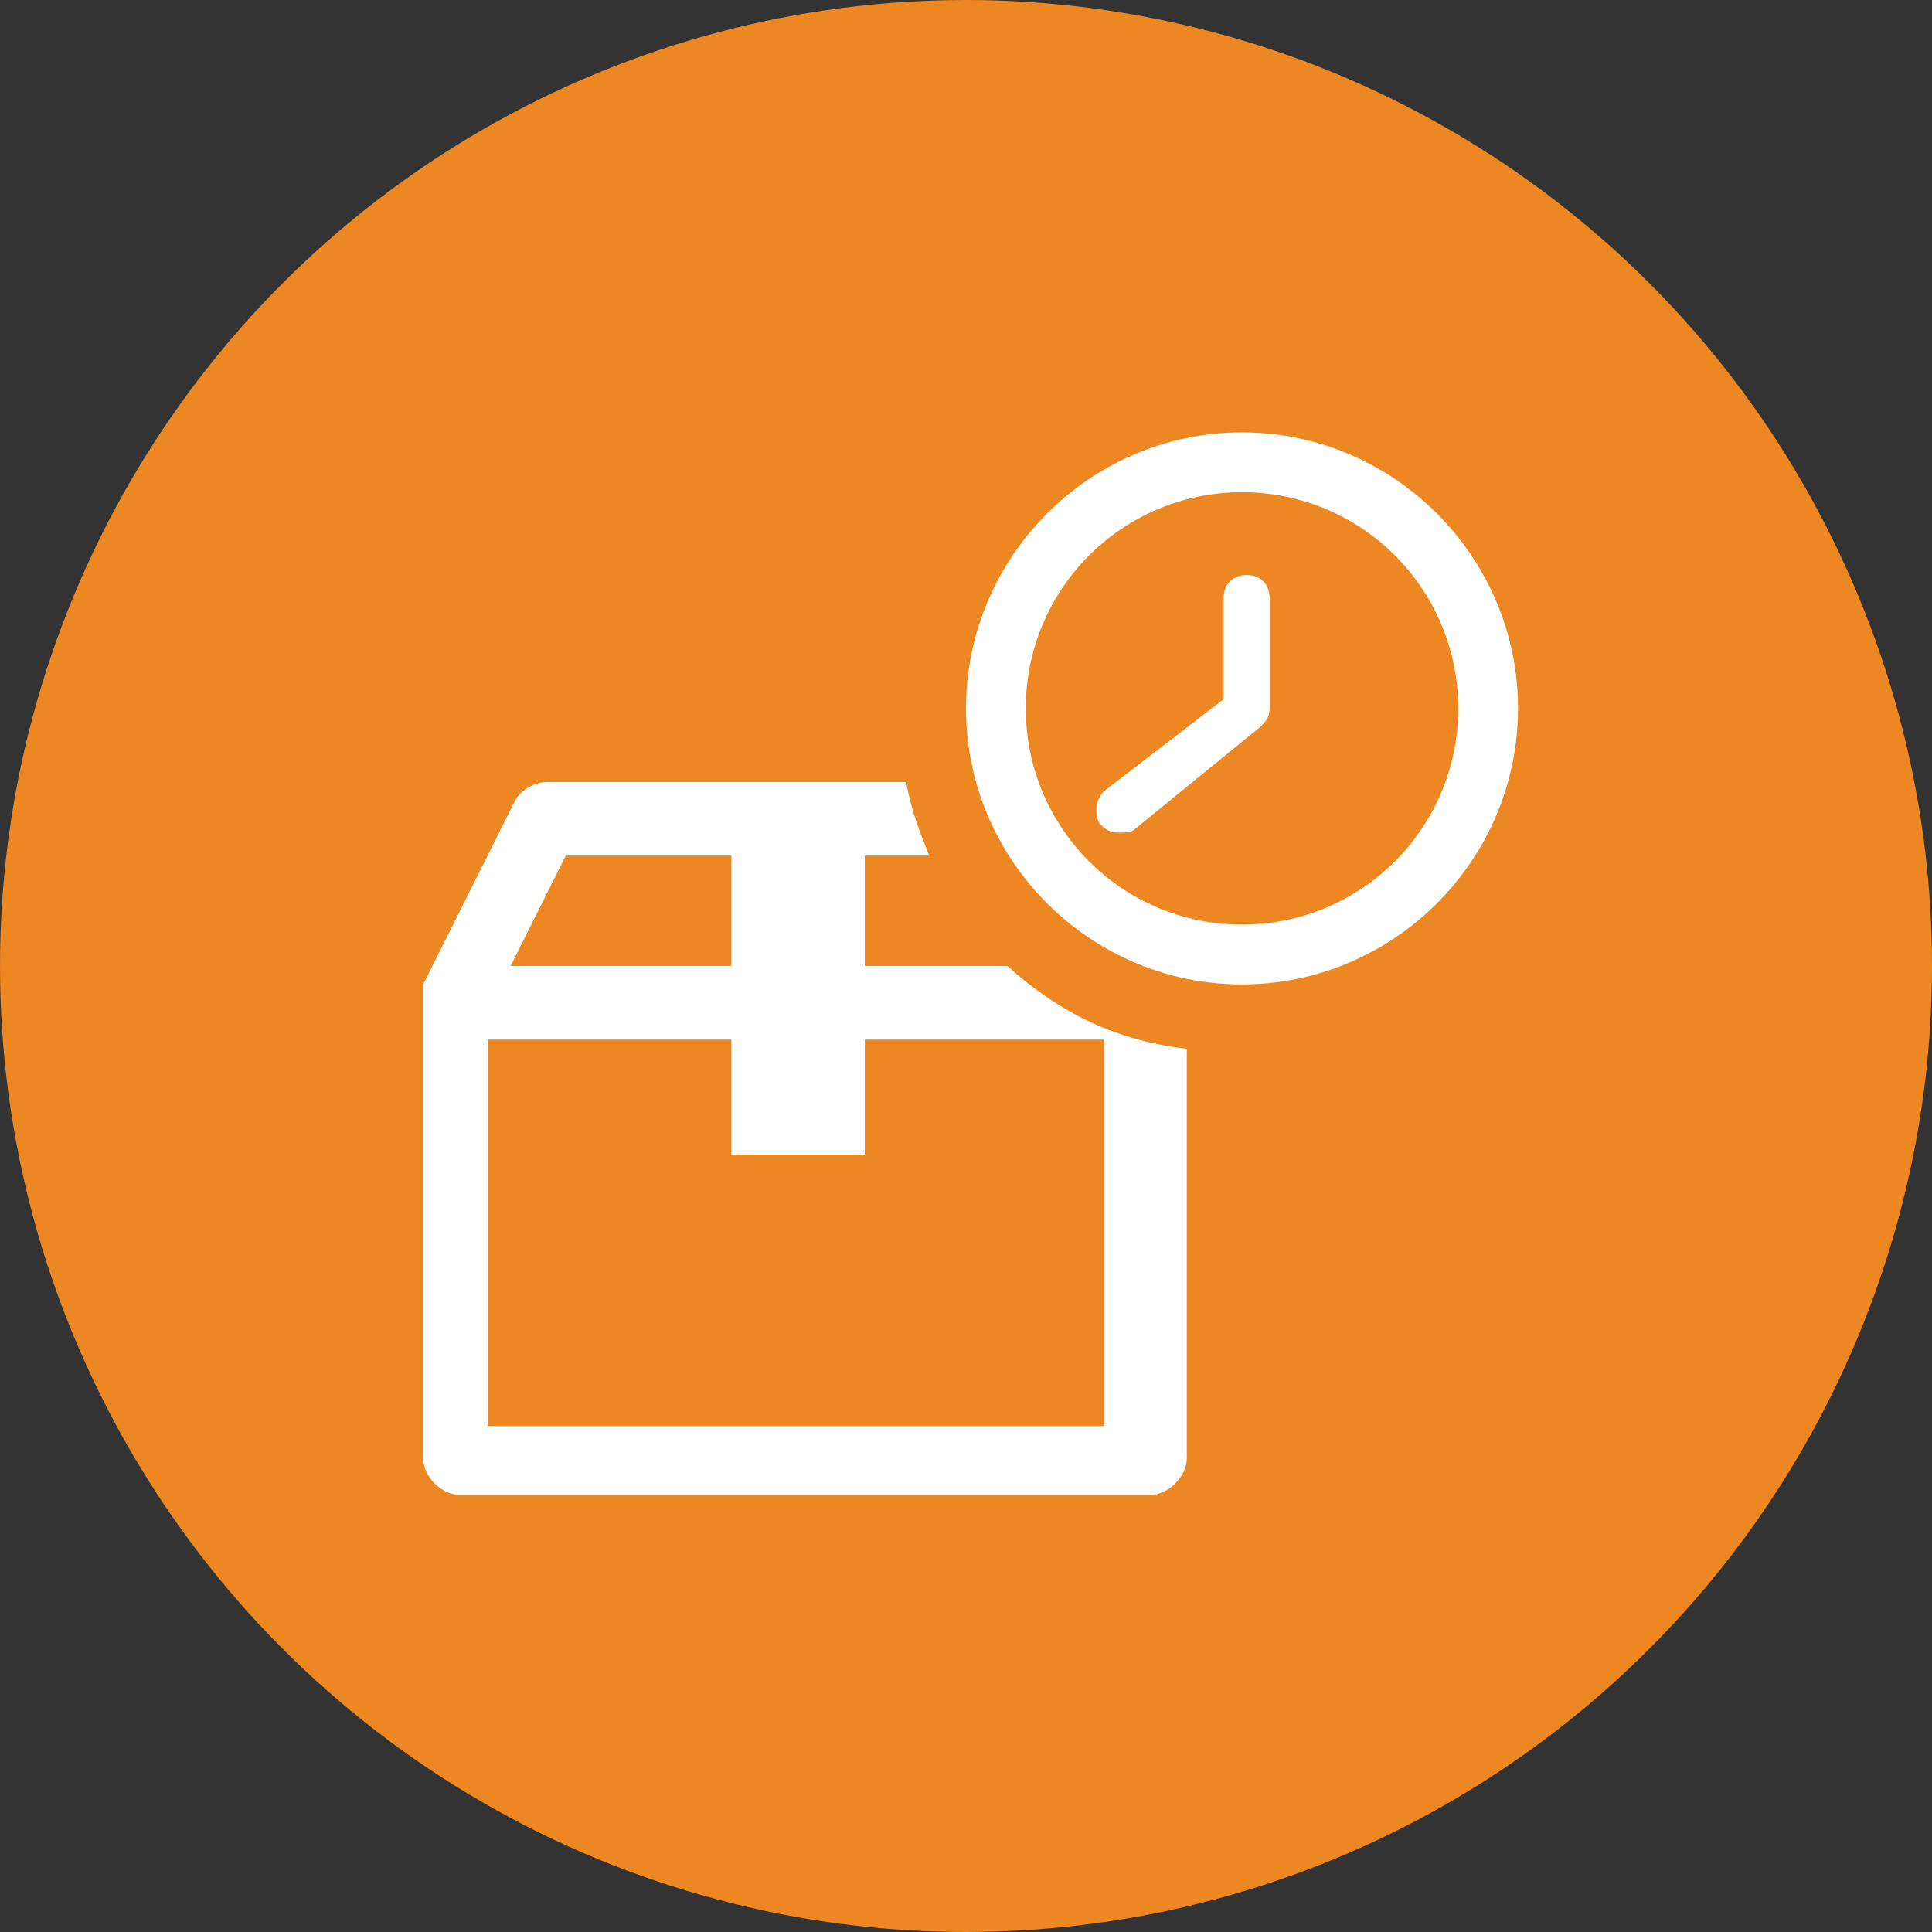
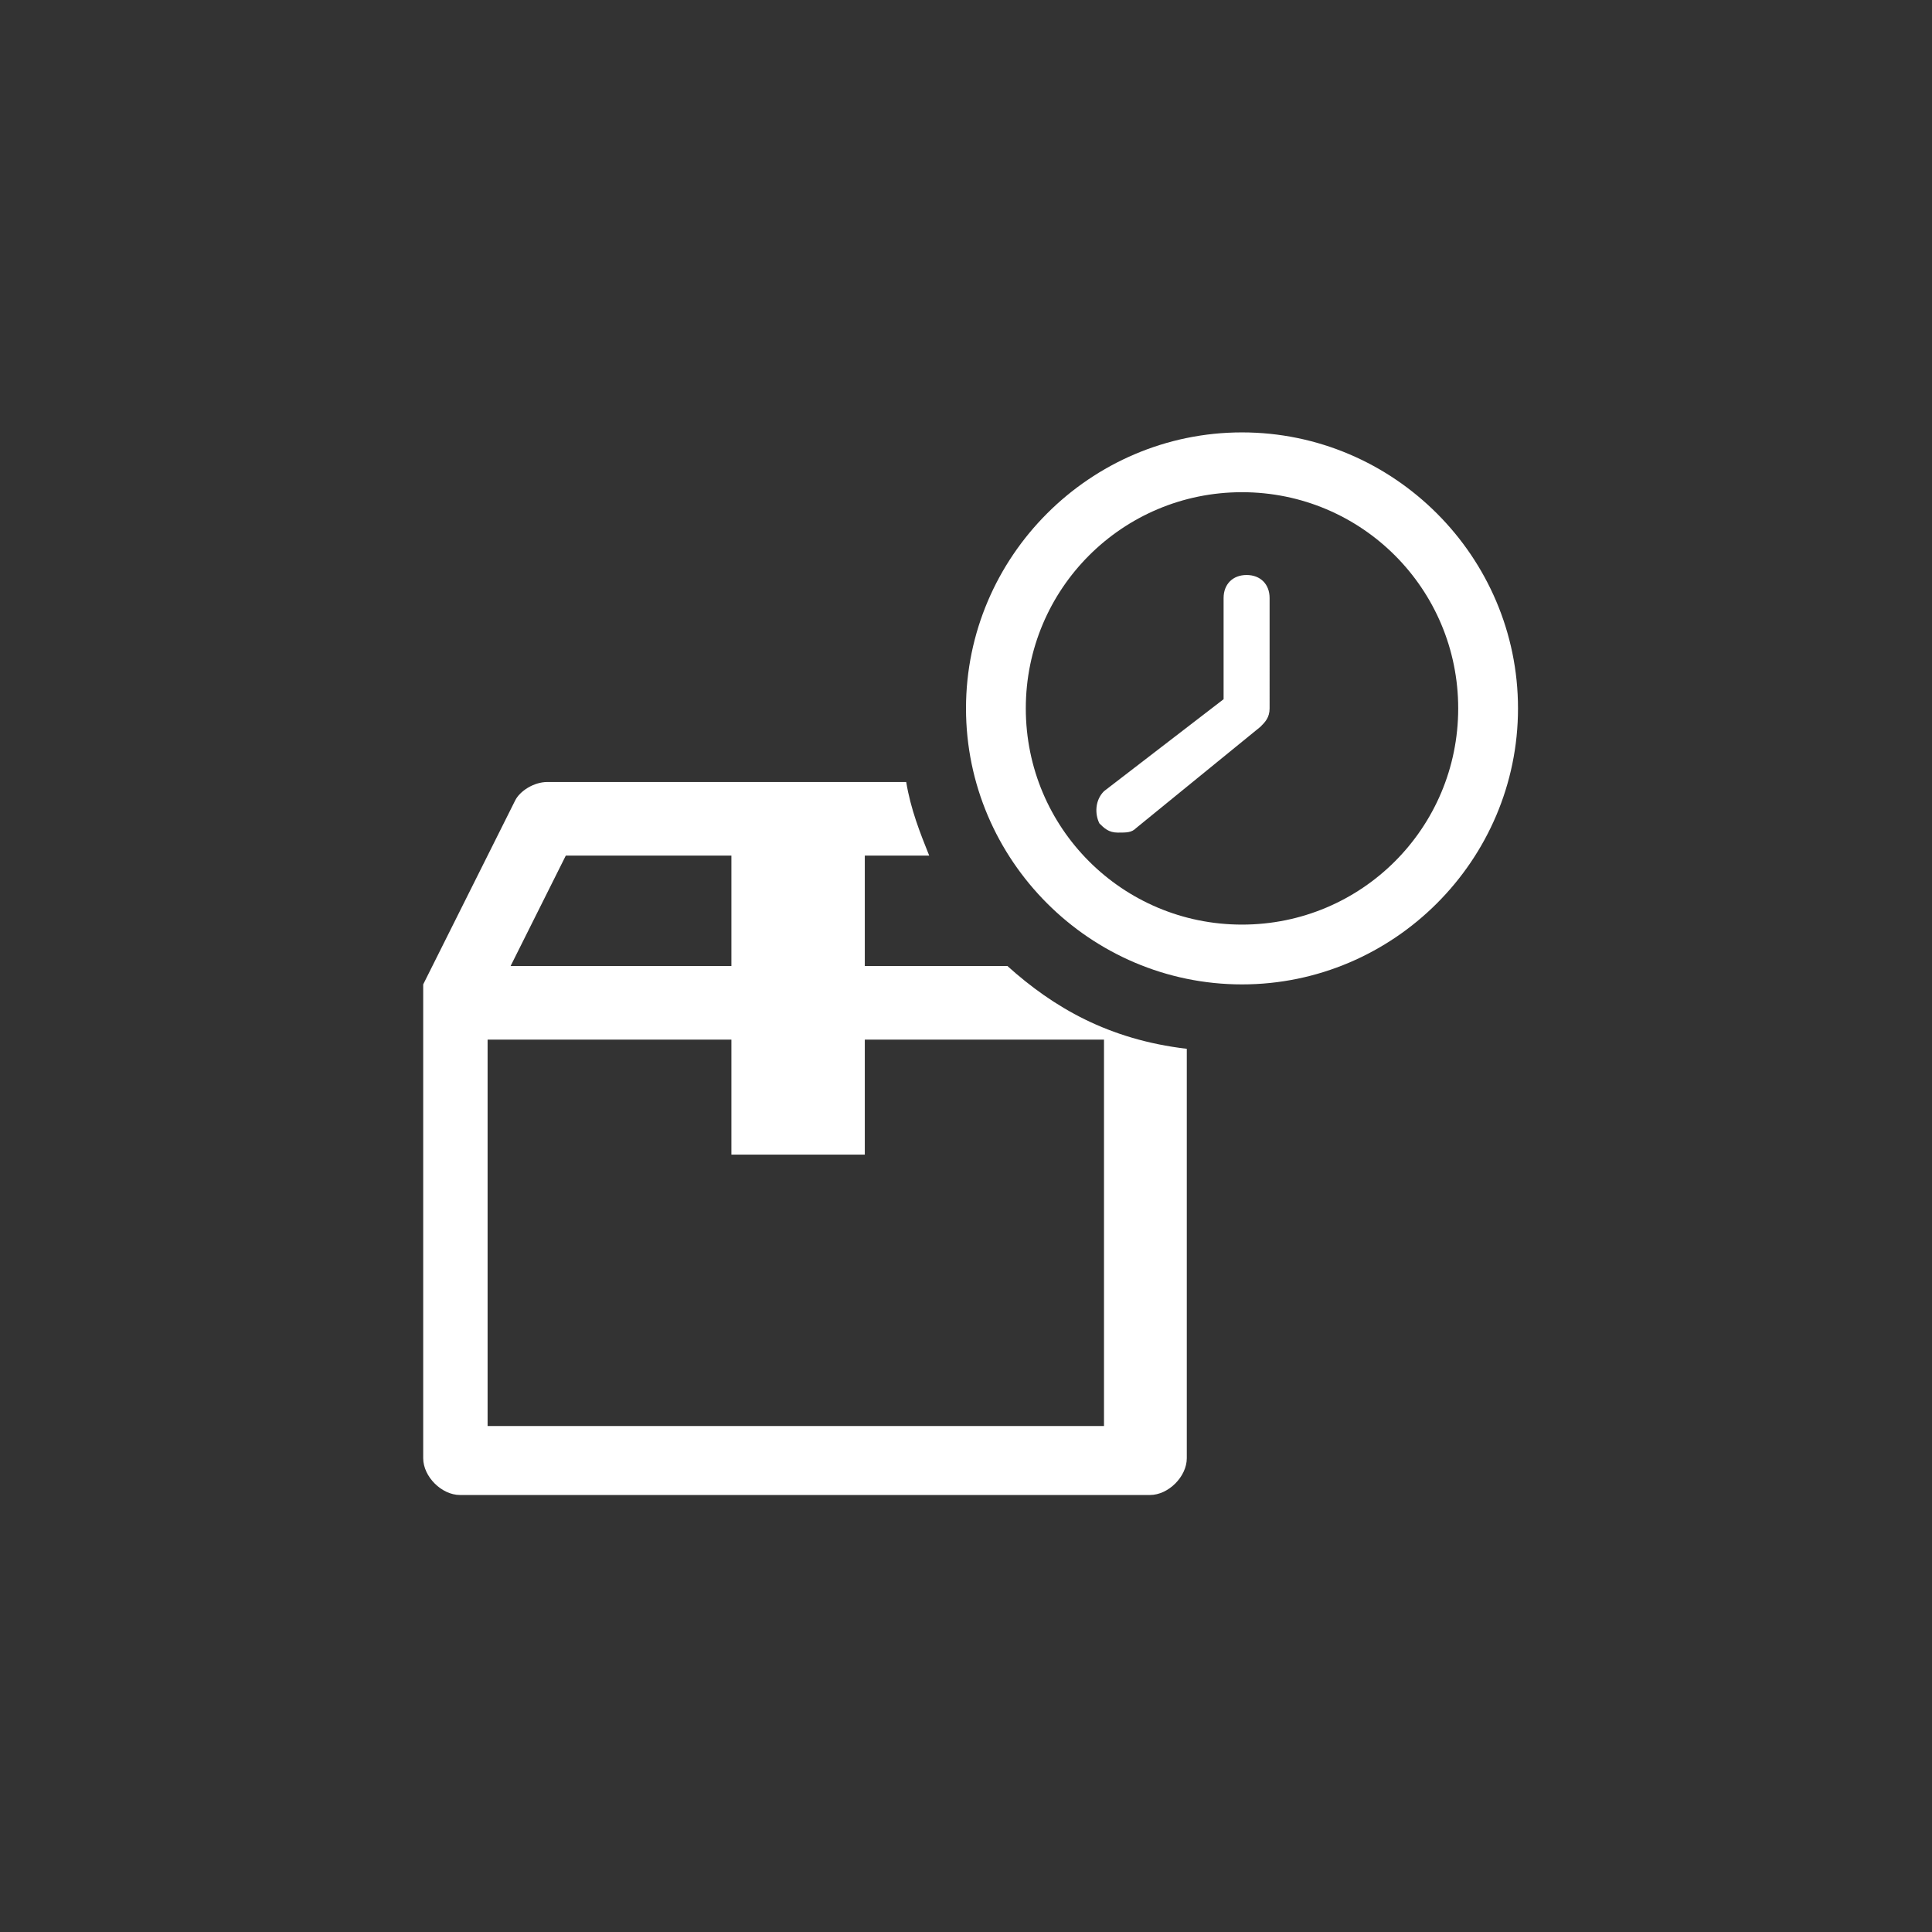
<svg xmlns="http://www.w3.org/2000/svg" viewBox="0 0 42 42">
  <rect x="0" y="0" width="42" height="42" fill="#333333" stroke="none" />
-   <circle fill="#ed8722" cx="21" cy="21" r="21" />
  <path fill="#FFFFFF" d="M27,21.4c-3.3,0-6-2.7-6-6s2.7-6,6-6s6,2.7,6,6S30.3,21.4,27,21.4z M27,10.7c-2.6,0-4.7,2.1-4.7,4.7 c0,2.6,2.1,4.7,4.7,4.7c2.6,0,4.7-2.1,4.7-4.7C31.7,12.8,29.6,10.7,27,10.7z M24.7,18l2.7-2.2c0.1-0.1,0.2-0.2,0.2-0.4V13 c0-0.3-0.2-0.5-0.5-0.5s-0.5,0.2-0.5,0.5v2.2L24,17.2c-0.2,0.2-0.2,0.5-0.1,0.7c0.1,0.1,0.2,0.2,0.4,0.2 C24.5,18.1,24.6,18.1,24.7,18z M21.9,21h-3.1v-2.4h1.4c-0.2-0.5-0.4-1-0.5-1.6h-7.8c-0.3,0-0.6,0.2-0.7,0.4l-2,4c0,0,0,0,0,0 c0,0,0,0.1,0,0.1c0,0.1,0,0.1,0,0.2c0,0,0,0,0,0v10c0,0.4,0.4,0.8,0.8,0.8h15c0.4,0,0.8-0.4,0.8-0.8v-8.9 C24.1,22.6,22.9,21.9,21.9,21z M12.3,18.6h3.6V21h-4.8L12.3,18.6z M24,31H10.6v-8.4h5.3v2.5h2.9v-2.5H24V31z" />
</svg>